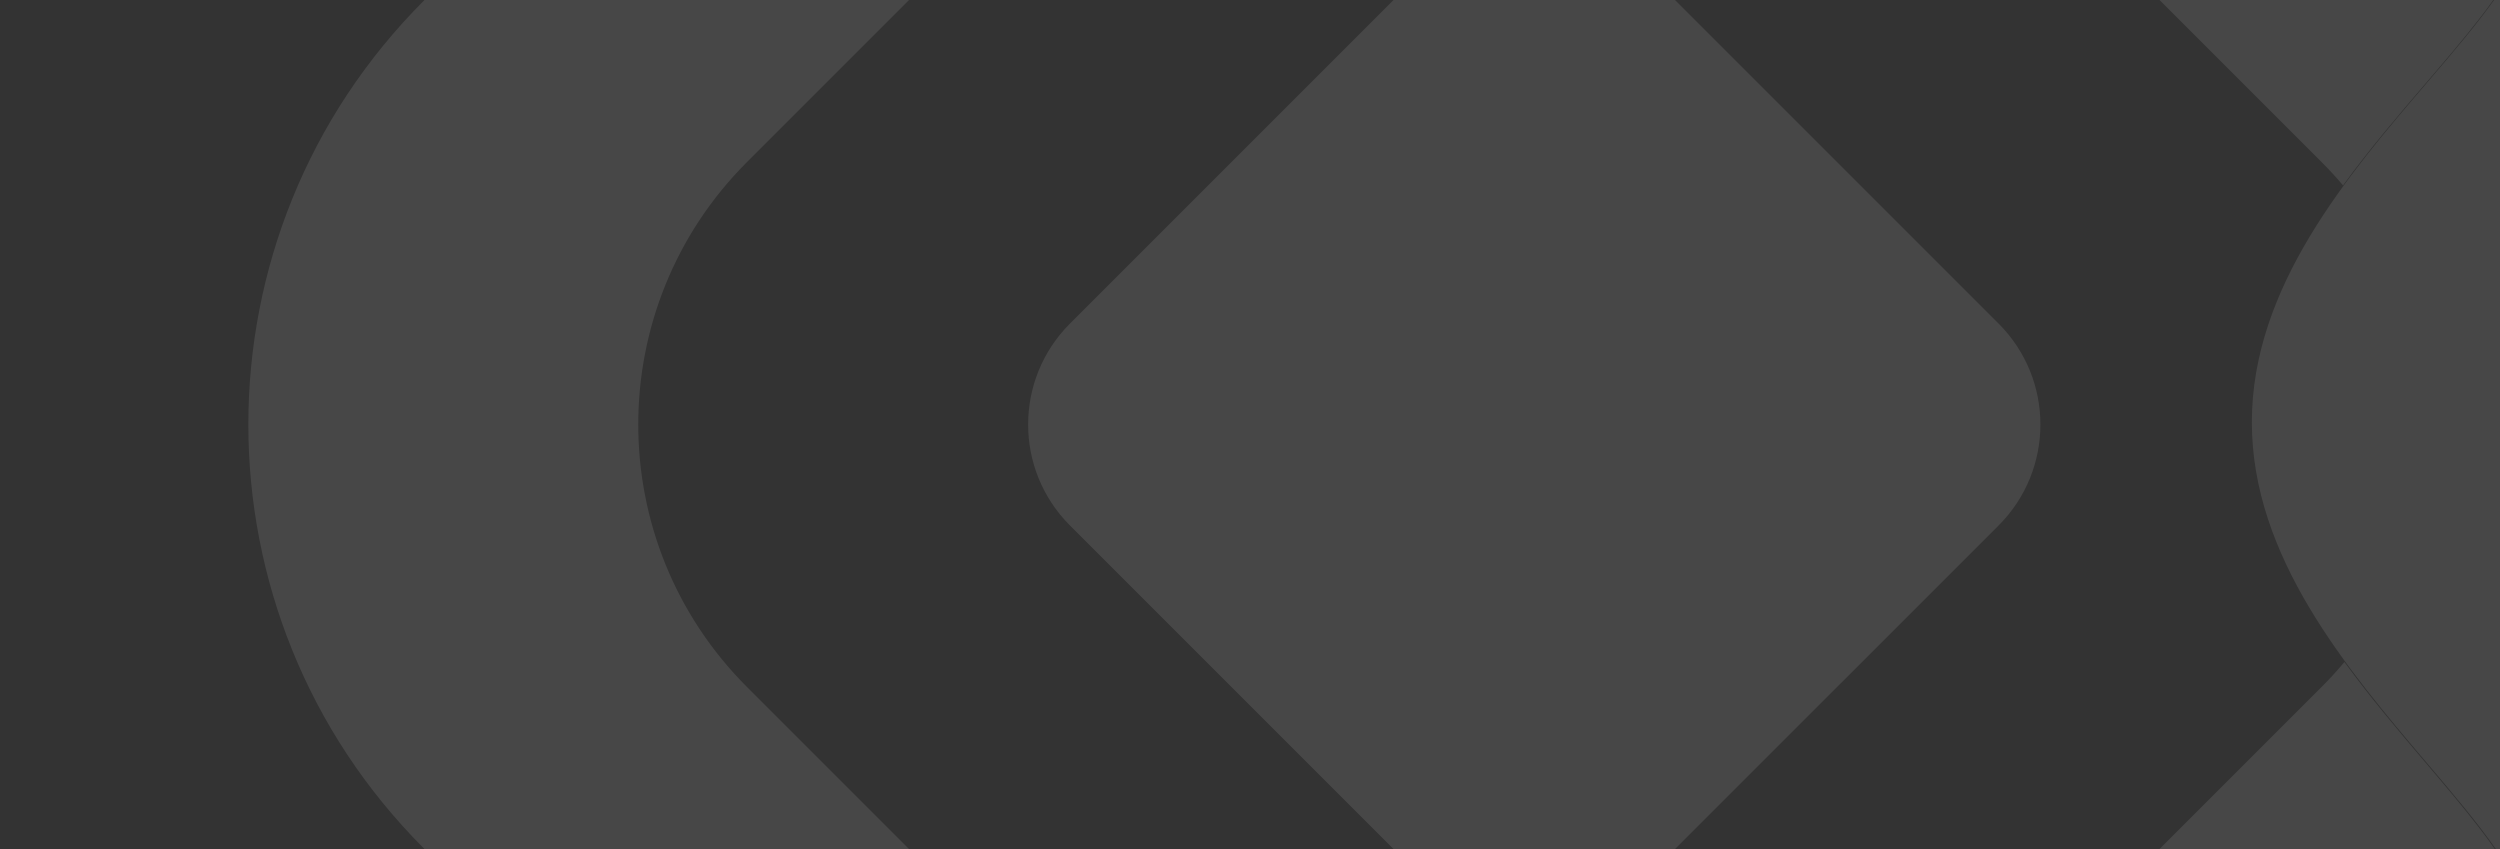
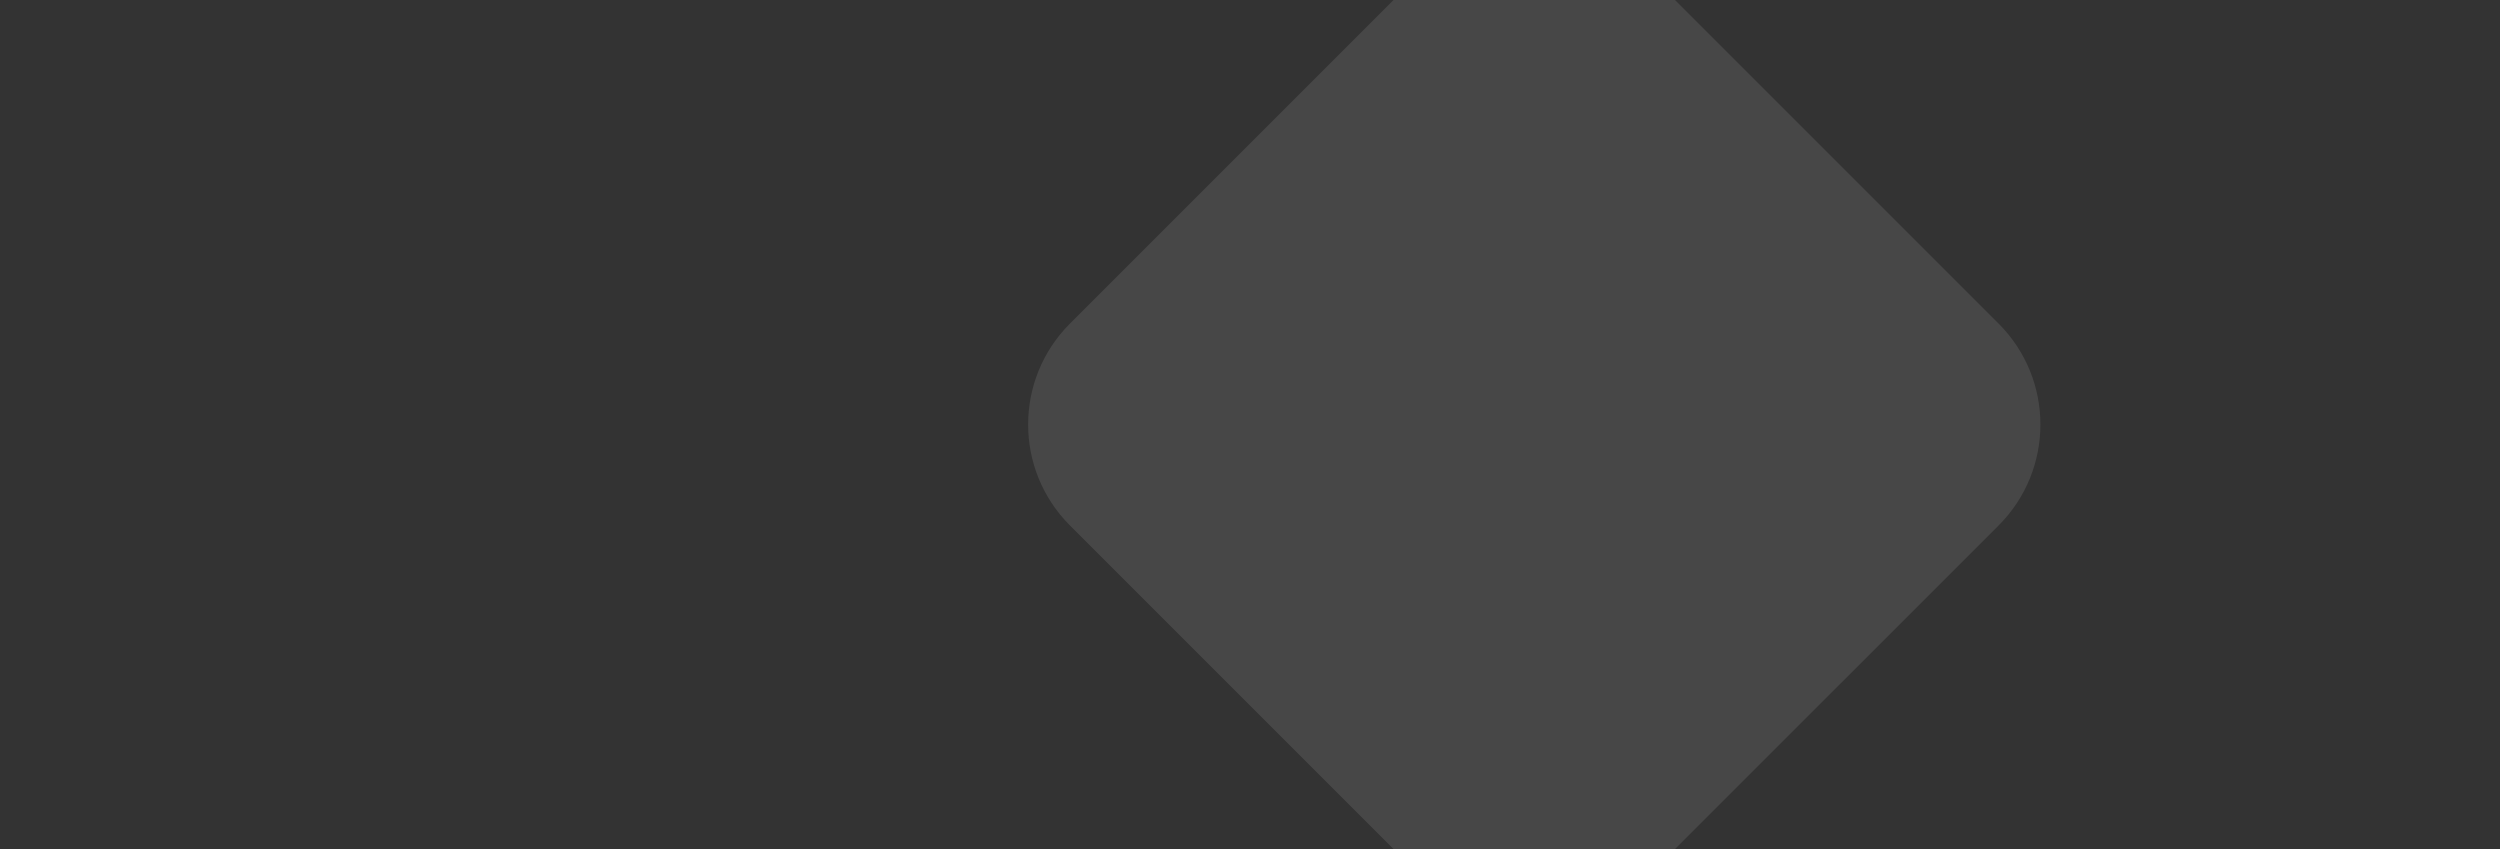
<svg xmlns="http://www.w3.org/2000/svg" width="212" height="72" viewBox="0 0 212 72" fill="none">
  <rect x="0" y="0" width="212" height="72" fill="#333333" stroke="none" />
  <g opacity="0.1">
-     <path fill-rule="evenodd" clip-rule="evenodd" d="M214.585 -6.706C214.208 -2.795 210.319 1.747 205.801 7.024C199.076 14.879 190.957 24.362 190.957 35.811C190.957 47.222 199.045 56.747 205.768 64.664C210.222 69.908 214.076 74.447 214.585 78.362V-6.706Z" fill="white" />
-     <path d="M35.951 0.049C16.096 19.904 16.096 52.096 35.951 71.951L94.157 130.157C114.012 150.012 146.203 150.012 166.058 130.157L212.623 83.592C217.559 78.656 212.28 72.439 205.69 64.678C203.43 62.017 201.016 59.175 198.807 56.14C198.2 56.867 197.556 57.573 196.873 58.255L152.363 102.766C140.072 115.057 120.144 115.057 107.852 102.766L63.342 58.255C51.051 45.964 51.051 26.036 63.342 13.745L130.108 -53.021L196.873 13.745C197.511 14.383 198.116 15.041 198.688 15.719C200.941 12.624 203.414 9.736 205.723 7.039C212.272 -0.61 217.499 -6.716 212.623 -11.592L130.108 -94.108L35.951 0.049Z" fill="white" />
    <path d="M90.732 44.56C86.004 39.832 86.004 32.168 90.732 27.44L130.106 -11.934L169.481 27.44C174.208 32.168 174.208 39.832 169.481 44.56L138.666 75.375C133.939 80.102 126.274 80.102 121.547 75.375L90.732 44.56Z" fill="white" />
  </g>
</svg>